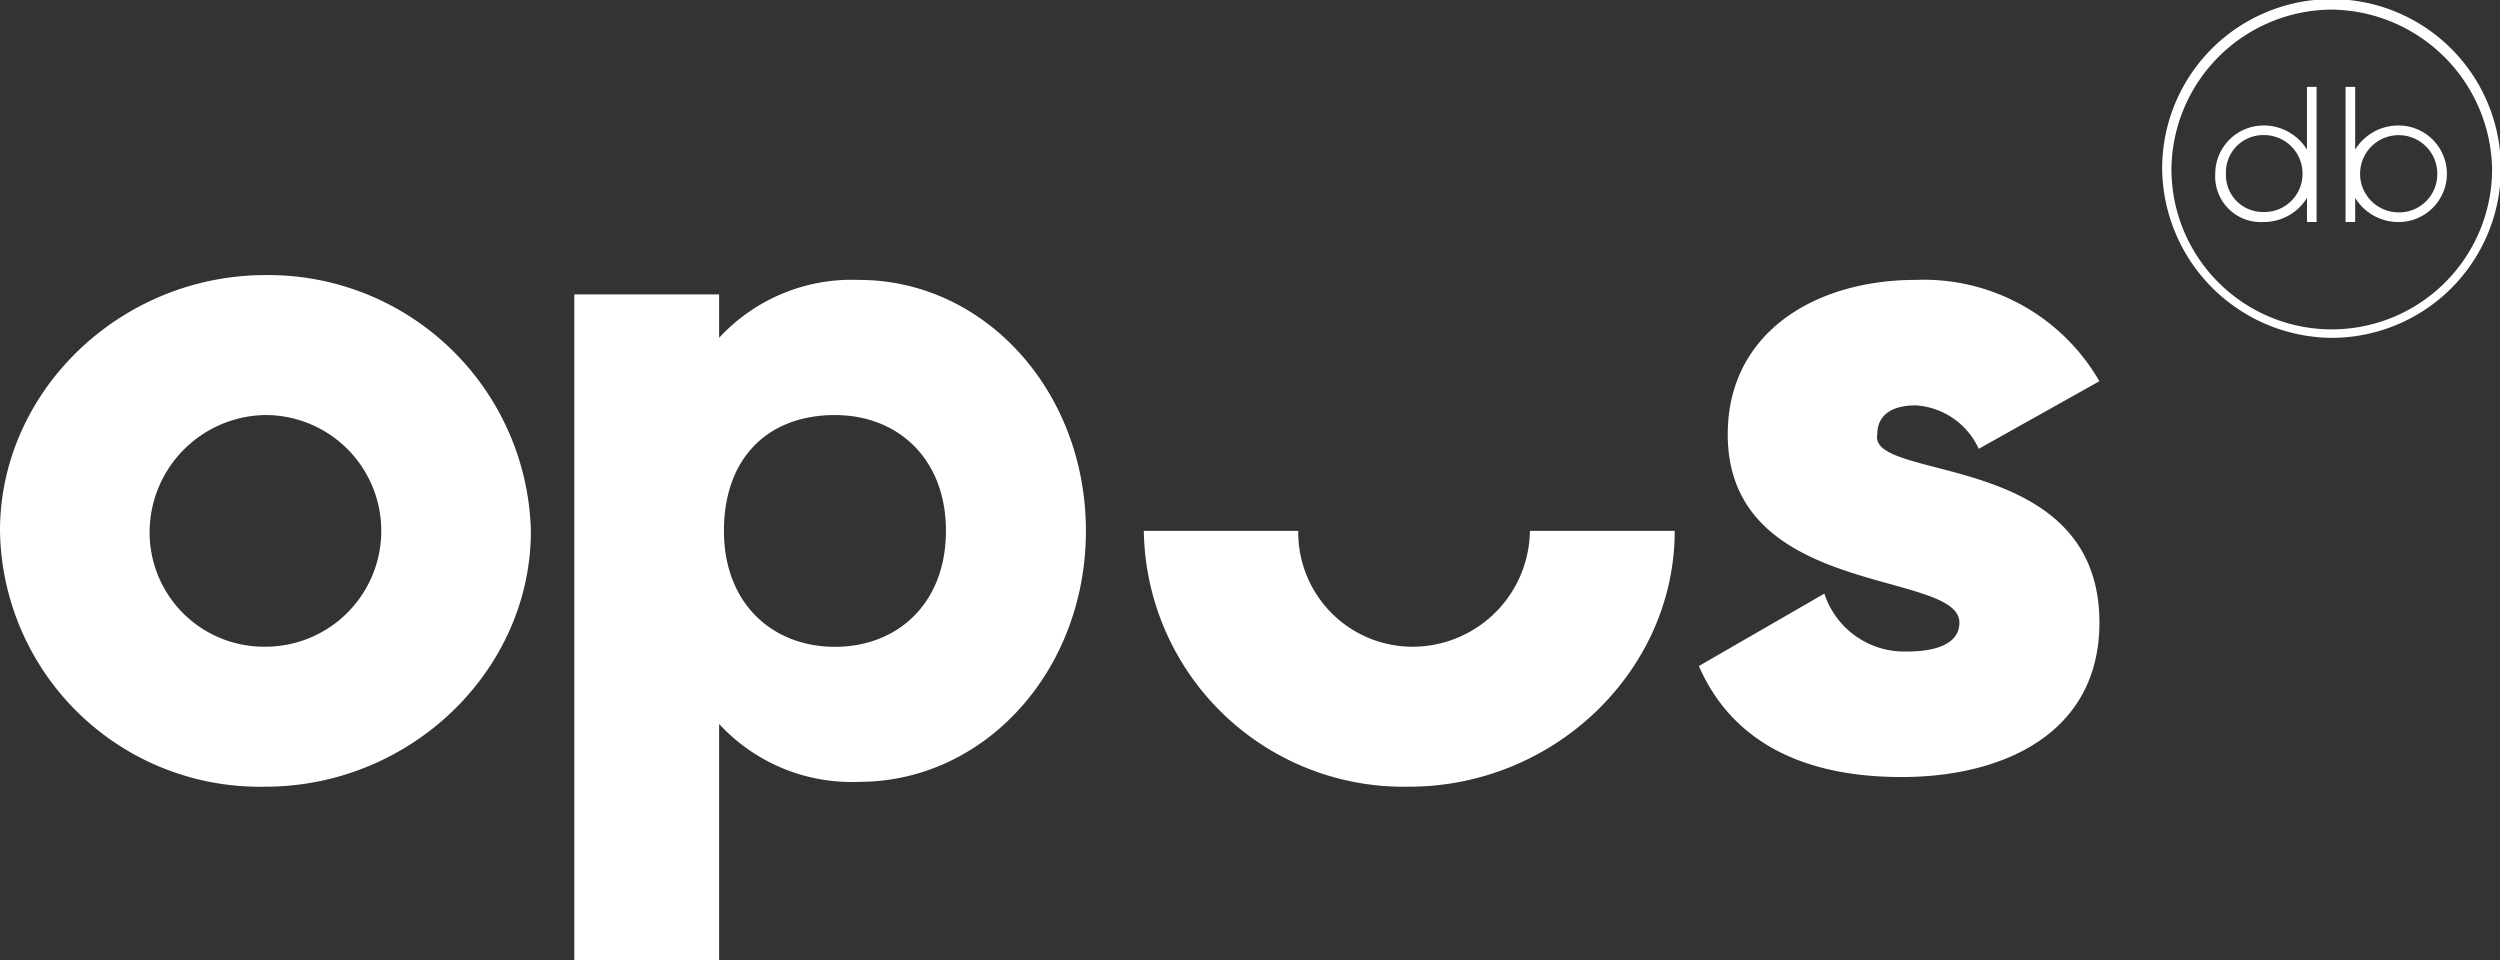
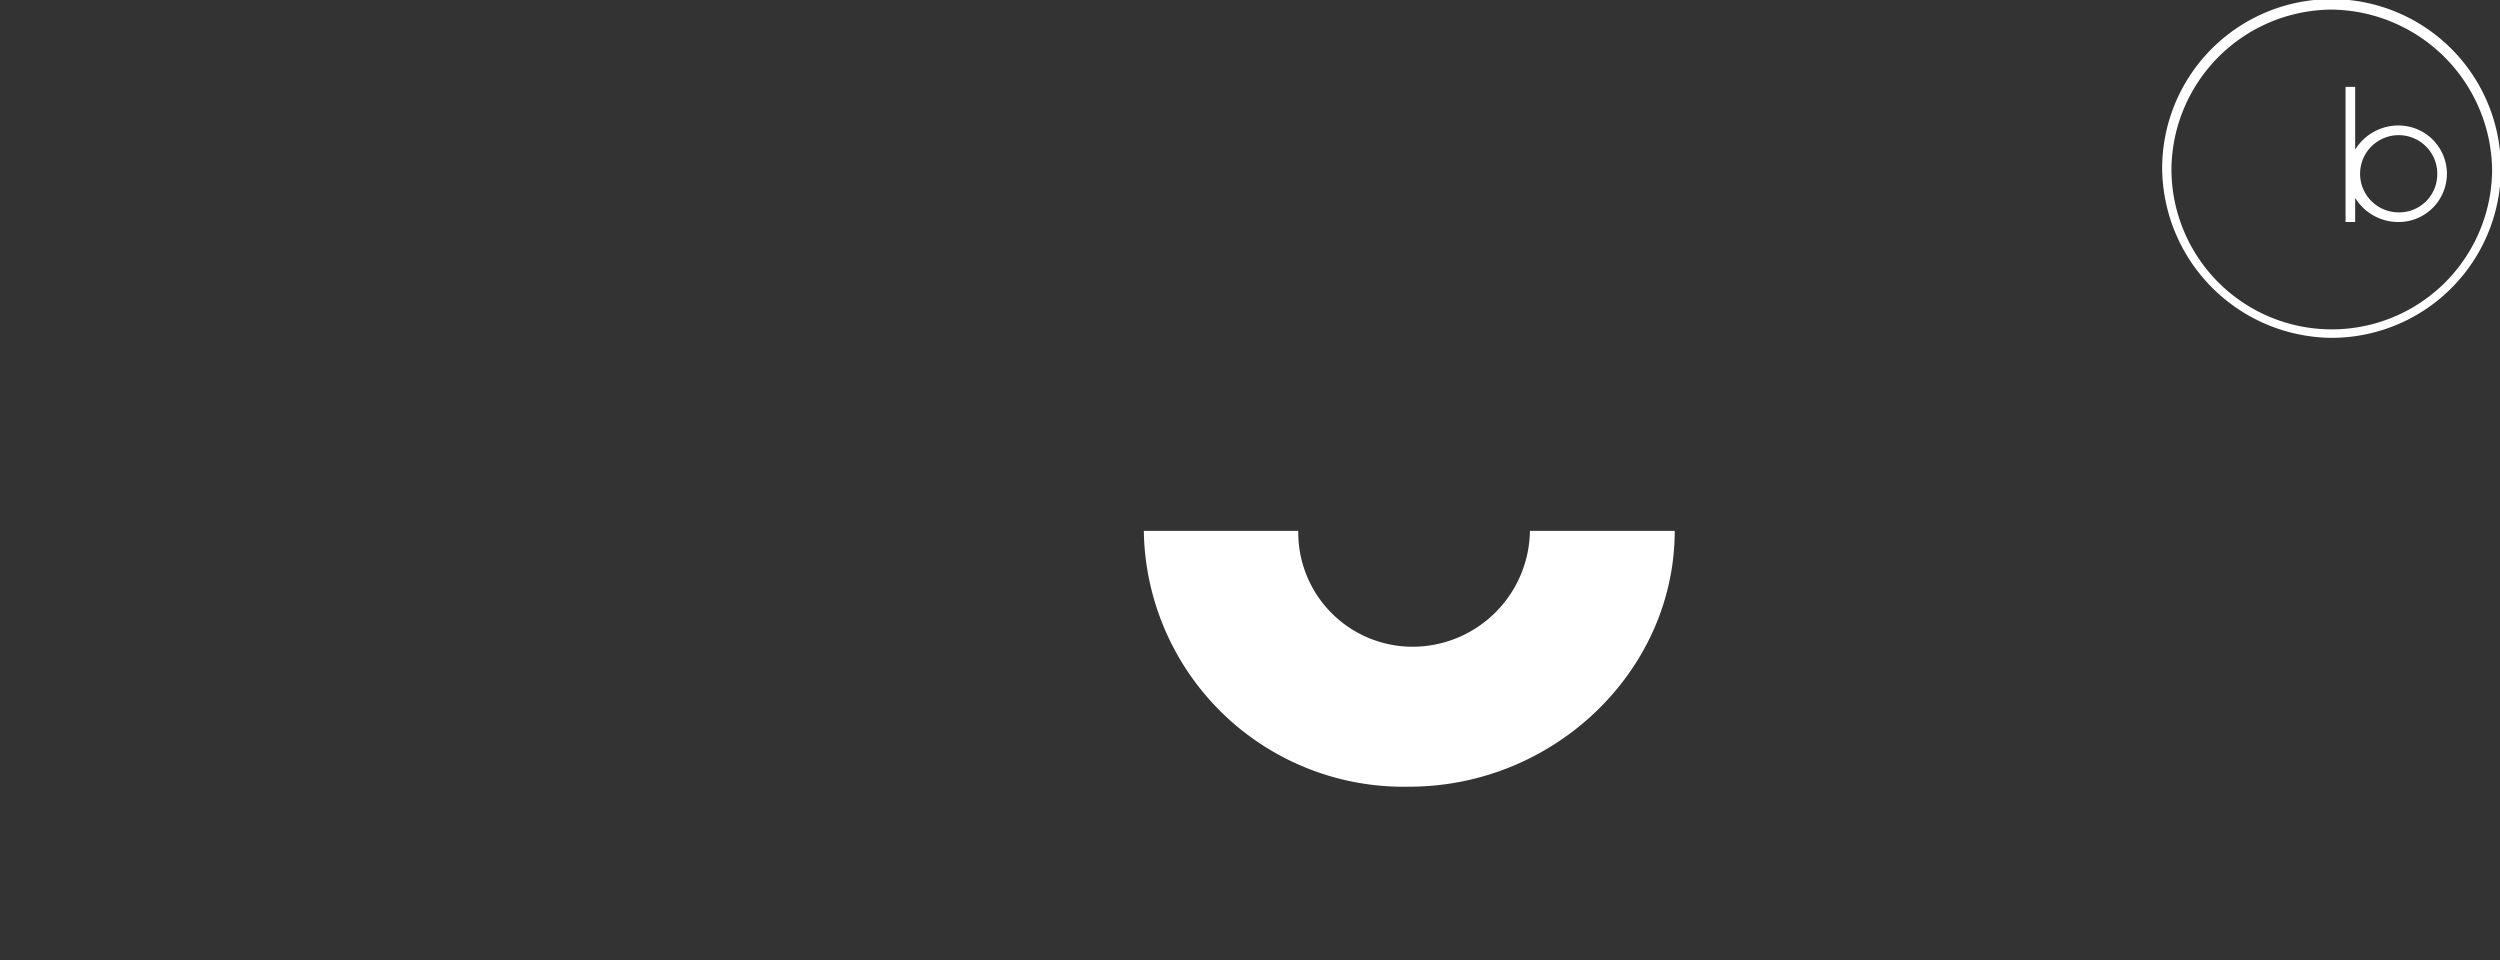
<svg xmlns="http://www.w3.org/2000/svg" width="130.149" height="50" viewBox="0 0 130.149 50">
  <rect x="0" y="0" width="130.149" height="50" fill="#333333" stroke="none" />
  <g id="Groupe_559" data-name="Groupe 559" transform="translate(0 0.1)">
    <g id="Groupe_1" data-name="Groupe 1" transform="translate(0 -0.1)">
-       <path id="XMLID_19_" d="M38.533,18.765c0,7.286-5.276,13.065-11.809,13.065a9.385,9.385,0,0,1-7.286-3.015V41.127H11.9V6.454h7.538V8.715A9.385,9.385,0,0,1,26.724,5.7C33.256,5.7,38.533,11.479,38.533,18.765Zm-7.286,0c0-3.769-2.513-6.03-5.779-6.03-3.518,0-5.779,2.261-5.779,6.03S22.2,24.8,25.468,24.8s5.778-2.266,5.778-6.035Z" transform="translate(17.999 8.873)" fill="#fff" />
-       <path id="XMLID_17_" d="M56.054,23.539c0,5.779-5.025,8.04-10.3,8.04-5.025,0-8.794-1.759-10.553-5.779l6.533-3.769A4.38,4.38,0,0,0,46,25.046c1.759,0,2.764-.5,2.764-1.508,0-2.764-12.06-1.256-12.06-9.8,0-5.276,4.523-8.04,9.8-8.04a10.551,10.551,0,0,1,9.548,5.276l-6.281,3.518A3.872,3.872,0,0,0,46.5,12.231c-1.256,0-2.01.5-2.01,1.508C43.994,16.253,56.054,14.494,56.054,23.539Z" transform="translate(53.241 8.873)" fill="#fff" />
-       <path id="XMLID_14_" d="M13.819,5.6C6.281,5.6,0,11.63,0,18.916A13.519,13.519,0,0,0,13.819,32.233c7.538,0,13.819-6.03,13.819-13.316A13.676,13.676,0,0,0,13.819,5.6Zm0,19.346a5.952,5.952,0,0,1-6.03-6.03,6.114,6.114,0,0,1,6.03-6.03,6.03,6.03,0,0,1,0,12.06Z" transform="translate(0 8.721)" fill="#fff" />
      <path id="XMLID_12_" d="M23.7,10.9A13.519,13.519,0,0,0,37.519,24.216c7.538,0,13.819-6.03,13.819-13.316H43.8a6.114,6.114,0,0,1-6.03,6.03,5.952,5.952,0,0,1-6.03-6.03Z" transform="translate(35.847 16.738)" fill="#fff" />
      <g id="XMLID_1_" transform="translate(112.561)">
        <path id="XMLID_9_" d="M53.594,17.488A8.9,8.9,0,0,1,44.8,8.694a8.817,8.817,0,1,1,8.794,8.794ZM53.594.4a8.388,8.388,0,0,0-8.311,8.3,8.347,8.347,0,1,0,16.694,0A8.452,8.452,0,0,0,53.594.4Z" transform="translate(-44.8 0.1)" fill="#fff" />
        <g id="XMLID_2_" transform="translate(2.764 4.523)">
-           <path id="XMLID_6_" d="M51.176,1.7V8.735h-.5V7.479a2.639,2.639,0,0,1-2.261,1.256A2.374,2.374,0,0,1,45.9,6.223,2.518,2.518,0,0,1,48.413,3.71a2.639,2.639,0,0,1,2.261,1.256V1.7Zm-.733,4.523a2,2,0,0,0-2.03-2.013,1.938,1.938,0,0,0-1.956,2.013,1.923,1.923,0,0,0,1.956,1.991,1.983,1.983,0,0,0,2.03-1.991Z" transform="translate(-45.9 -1.7)" fill="#fff" />
          <path id="XMLID_3_" d="M53.876,6.223a2.518,2.518,0,0,1-2.513,2.513A2.639,2.639,0,0,1,49.1,7.479V8.735h-.5V1.7h.5V4.966A2.639,2.639,0,0,1,51.364,3.71,2.518,2.518,0,0,1,53.876,6.223Zm-.5,0a2.01,2.01,0,1,0-2.01,2.01,1.982,1.982,0,0,0,2.008-2.01Z" transform="translate(-41.816 -1.7)" fill="#fff" />
        </g>
      </g>
    </g>
  </g>
</svg>